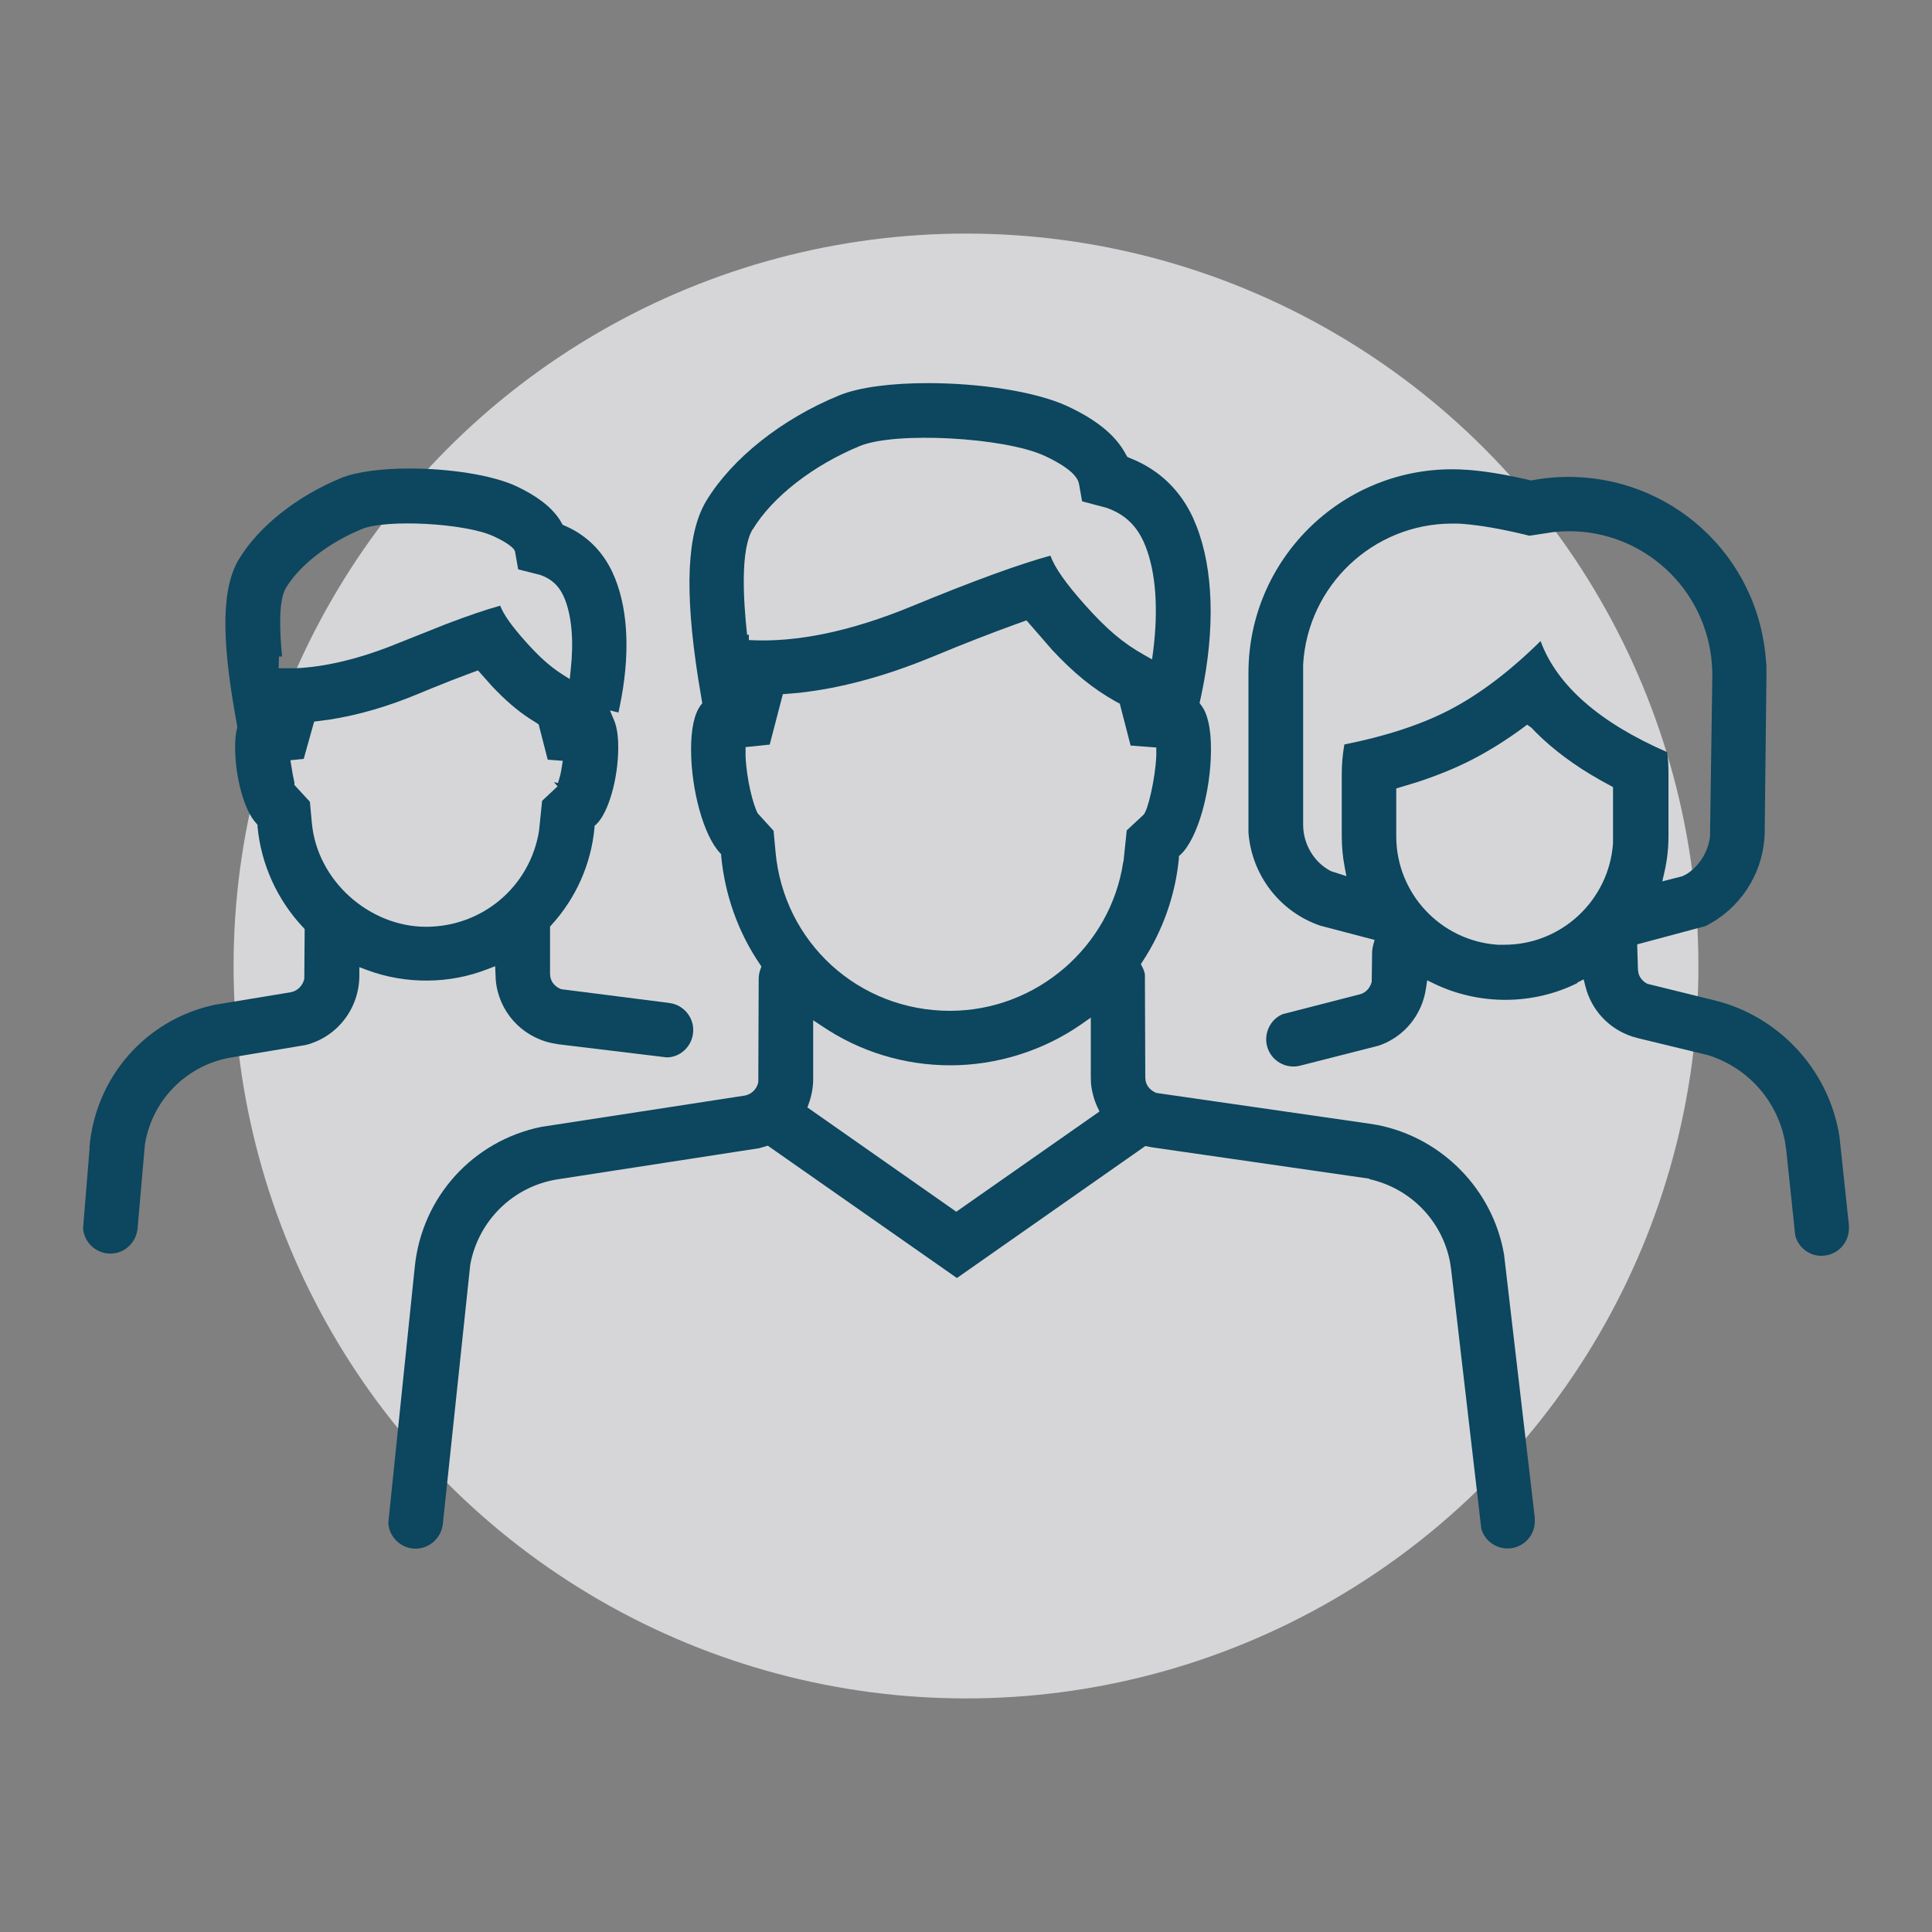
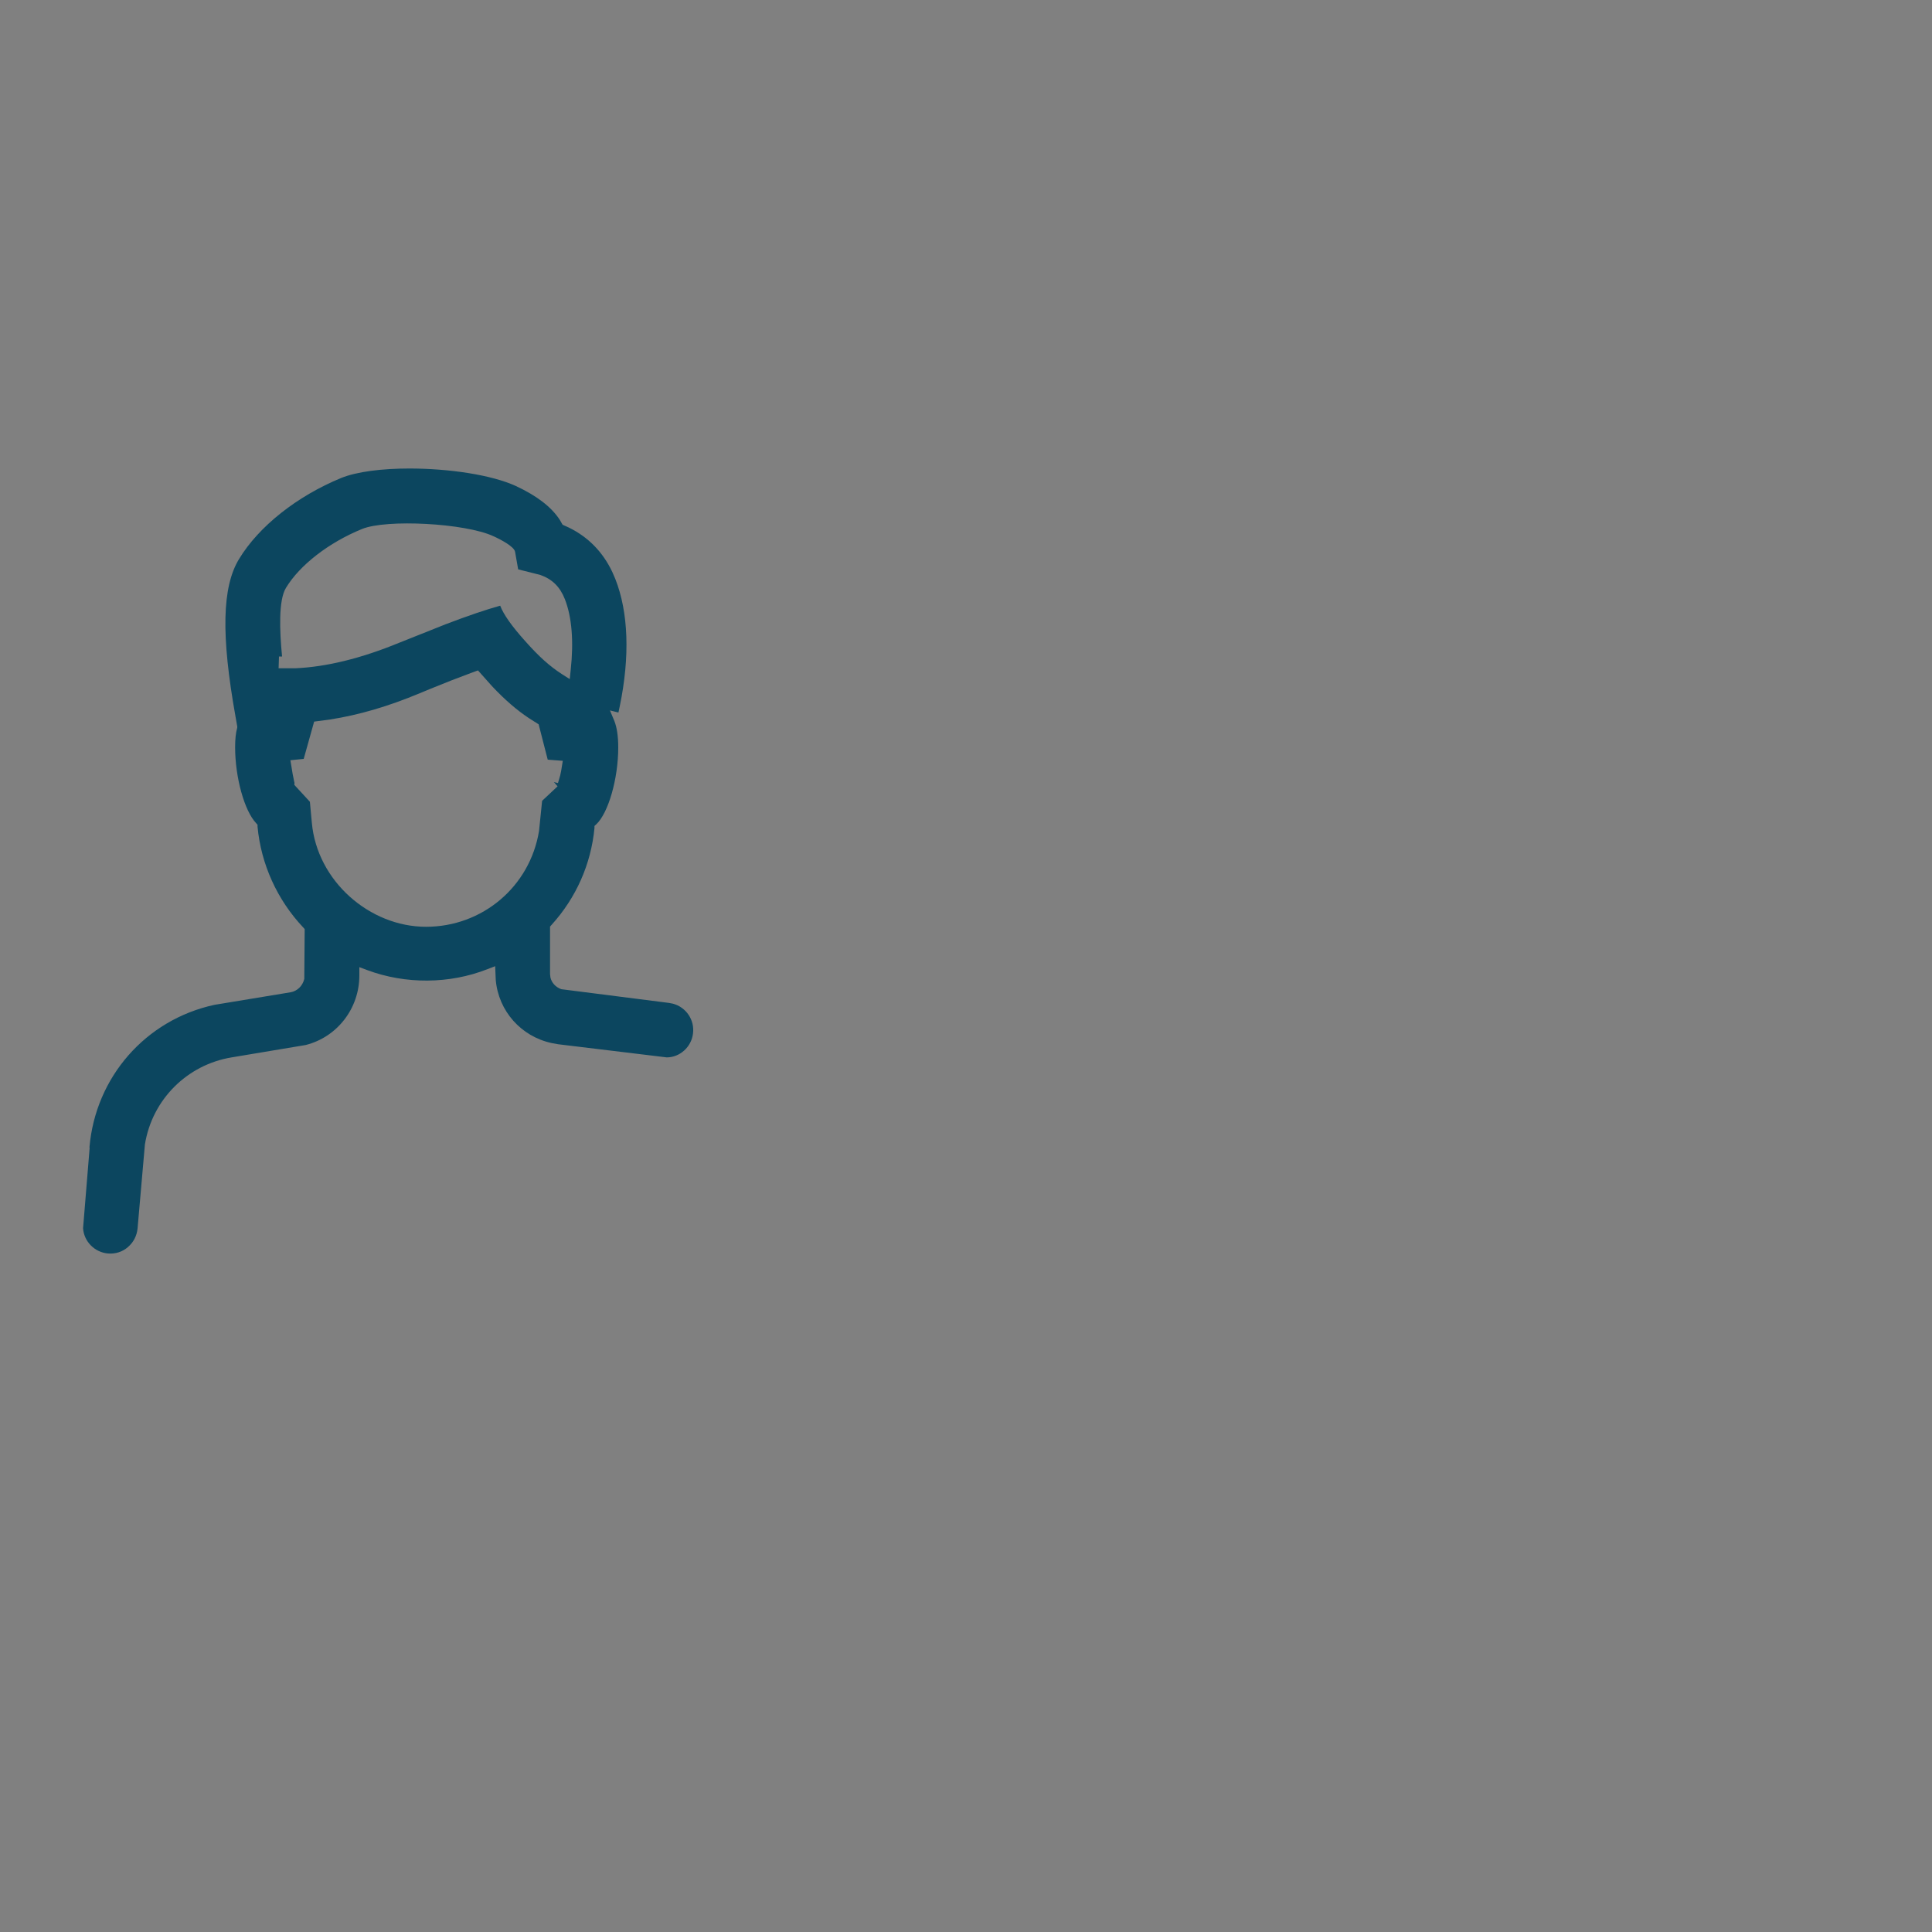
<svg xmlns="http://www.w3.org/2000/svg" viewBox="0 0 100 100">
  <rect x="0" y="0" width="100" height="100" fill="#808080" stroke="none" />
  <defs>
    <style>
      .cls-1 {
        fill: #f3f2f5;
        isolation: isolate;
        opacity: .75;
      }

      .cls-1, .cls-2 {
        stroke-width: 0px;
      }

      .cls-2 {
        fill: #0c465f;
      }
    </style>
  </defs>
  <g id="Layer_9" data-name="Layer 9">
-     <circle id="Ellipse_197" data-name="Ellipse 197" class="cls-1" cx="50" cy="50" r="37.91" />
-   </g>
+     </g>
  <g id="Layer_2" data-name="Layer 2">
    <g>
      <path class="cls-2" d="m4.64,59.41l-.34,4.16c.04.68.59,1.25,1.29,1.31.38.03.74-.08,1.03-.33s.46-.58.5-.96l.38-4.35c.37-2.32,2.18-4.13,4.49-4.51l3.83-.64c1.63-.41,2.78-1.89,2.78-3.6v-.43l.4.15c1.99.74,4.26.73,6.24-.05l.39-.15.03.71c.14,1.61,1.31,2.93,2.9,3.27l.33.06,5.62.68c.68,0,1.28-.54,1.36-1.24.09-.7-.36-1.36-1.04-1.54l-.21-.04-5.57-.71c-.3-.11-.5-.34-.56-.61l-.02-.18v-2.45s.08-.09.08-.09c1.27-1.4,2.04-3.14,2.22-5.01v-.11s.09-.08.09-.08c.63-.59,1.14-2.37,1.14-3.98,0-.58-.07-1.04-.2-1.37l-.23-.55.44.11.07-.33c.53-2.57.45-4.85-.23-6.58l-.16-.37c-.49-1.03-1.24-1.8-2.24-2.29l-.33-.15-.15-.26c-.44-.67-1.19-1.24-2.26-1.74-1.28-.59-3.5-.91-5.52-.91-1.41,0-2.72.16-3.53.49-2.29.94-4.27,2.51-5.29,4.2-.88,1.45-.93,3.96-.18,8.15l.09.51v.06c-.08.28-.11.62-.11,1.02,0,1.56.48,3.29,1.09,3.93l.07.08v.1c.18,1.94,1.02,3.79,2.36,5.21l.08.09-.02,2.58c-.09.37-.37.63-.71.69l-3.94.65c-3.56.77-6.16,3.74-6.47,7.38Zm9.79-25.43h.17c-.13-1.33-.19-2.91.2-3.55.71-1.18,2.22-2.35,3.94-3.05,1.27-.52,5.34-.3,6.79.37.4.18,1.08.54,1.13.81l.16.91,1.15.29c.62.22,1.02.62,1.27,1.26.36.92.46,2.18.3,3.65l-.05.48-.41-.26c-.63-.41-1.18-.9-1.89-1.7-.71-.79-1.13-1.39-1.3-1.84-.72.2-1.67.52-2.82.96l-2.41.96c-1.97.81-3.77,1.25-5.38,1.32h0s-.17,0-.17,0c-.23,0-.46,0-.69,0l.02-.6Zm.81,6.62v-.1s-.03-.09-.04-.18c-.03-.14-.07-.33-.1-.55l-.07-.42.69-.07.54-1.93.83-.11c1.47-.23,2.99-.67,4.64-1.36l.58-.24c.76-.31,1.45-.58,2.05-.8l.38-.14.73.82c.66.7,1.27,1.23,1.92,1.66l.49.31.47,1.83.78.06-.09.55c-.03.15-.06.28-.1.4l-.06.2-.21-.05.19.22-.8.75-.16,1.56c-.47,2.88-2.93,4.96-5.85,4.96s-5.64-2.37-5.91-5.39l-.1-1.08-.81-.88Z" />
-       <path class="cls-2" d="m70.87,61.03c2.13.47,3.77,2.15,4.18,4.28l.06.39,1.56,13.41c.17.66.83,1.11,1.52,1.03.7-.08,1.24-.67,1.25-1.37v-.21s-1.59-13.62-1.59-13.62c-.57-3.35-3.2-6.05-6.55-6.71l-.43-.07-11.02-1.59c-.29-.12-.49-.34-.55-.61l-.02-.17-.02-5.35c-.02-.12-.06-.25-.13-.38l-.08-.16.1-.15c1.04-1.59,1.69-3.43,1.87-5.33v-.11s.09-.08.09-.08c.87-.81,1.57-3.25,1.57-5.44,0-1.08-.17-1.85-.51-2.29l-.08-.11.1-.46c.71-3.37.62-6.46-.26-8.7l-.18-.43c-.62-1.34-1.6-2.33-2.91-2.94l-.49-.21-.22-.38c-.54-.86-1.49-1.6-2.89-2.25-1.67-.77-4.58-1.19-7.21-1.19-1.83,0-3.53.2-4.58.63-2.99,1.22-5.56,3.27-6.89,5.46-1,1.66-1.14,4.57-.43,9.16l.22,1.32-.08.1c-.33.44-.5,1.21-.5,2.28,0,2.12.66,4.48,1.49,5.36l.07.08v.1c.19,1.99.87,3.92,1.99,5.57l.09.13-.05.15c-.06.16-.09.33-.09.5l-.02,5.35c-.09.38-.37.63-.72.69l-10.53,1.62c-3.53.73-6.16,3.63-6.53,7.23l-1.37,13.25c.02.68.57,1.27,1.26,1.34.37.04.74-.07,1.04-.31.29-.24.48-.58.52-.95l1.42-13.43c.42-2.29,2.23-4.06,4.53-4.42l10.43-1.61.44-.13,9.79,6.85,9.75-6.83.38.07,11.23,1.62Zm-31.9-33.64c1.01-1.67,3.13-3.32,5.55-4.31,1.83-.75,7.45-.45,9.54.51.76.35,1.69.89,1.79,1.46l.16.9,1.25.33c.99.34,1.63.97,2.03,1.99.54,1.37.67,3.25.4,5.42l-.06.44-.39-.22c-1.11-.62-1.95-1.33-3.1-2.62-.98-1.1-1.56-1.93-1.77-2.53-1.58.43-3.98,1.3-7.15,2.61s-6.01,1.9-8.46,1.76v-.28s-.09.01-.09.01c-.21-1.92-.34-4.43.29-5.47Zm10.53,35.33l-7.71-5.4.08-.22c.14-.4.22-.82.22-1.25v-3.04s.47.31.47.31c1.96,1.32,4.25,2.02,6.63,2.02s4.8-.74,6.8-2.14l.47-.33v3.07s.01.34.01.34c.04.41.15.83.33,1.22l.11.23-7.4,5.18Zm8.64-18.12c-.65,4.41-4.51,7.72-8.97,7.72-4.73,0-8.61-3.54-9.03-8.24l-.1-1.08-.82-.9c-.23-.42-.58-1.74-.63-2.97v-.46s1.25-.13,1.25-.13l.68-2.61.84-.07c2.17-.24,4.44-.85,6.94-1.88,1.61-.67,3.03-1.22,4.22-1.65l.61-.22,1.33,1.53c1.12,1.2,2.1,2,3.29,2.67l.21.11.56,2.17,1.33.1v.41c-.05,1.21-.44,2.86-.66,3.07l-.87.81-.17,1.63Z" />
-       <path class="cls-2" d="m81.64,50.86l.33-.17.09.36c.31,1.23,1.21,2.2,2.42,2.6l.32.09,3.63.88c2.07.66,3.59,2.39,3.97,4.52l.06.43.46,4.37c.16.66.81,1.14,1.51,1.05.7-.07,1.24-.65,1.27-1.36v-.21s-.49-4.59-.49-4.59c-.51-3.28-2.9-6.01-6.09-6.95l-.45-.12-3.41-.84c-.24-.13-.39-.32-.45-.54l-.03-.19-.04-1.31,3.55-.95.32-.18c1.66-.97,2.71-2.77,2.73-4.7l.09-8v-.6c-.03-.39-.07-.79-.13-1.17l-.09-.48c-1.13-5.36-6.26-8.86-11.68-7.98l-.28.05-.38-.09c-1.08-.24-2.06-.4-2.91-.46-.27-.02-.53-.03-.8-.03-5.81,0-10.54,4.73-10.54,10.54v8.27c.17,2.2,1.62,4.09,3.71,4.81l2.82.74-.08.29c-.03.12-.05.25-.05.38l-.02,1.5c-.09.34-.33.58-.63.65l-3.97,1.02c-.63.25-.99.97-.82,1.65.19.75.96,1.21,1.71,1.02l4.08-1.04c1.31-.45,2.24-1.59,2.44-2.97l.06-.41.37.18c2.33,1.12,5.11,1.11,7.41-.04Zm-12.06-12.31c-.08.48-.13.97-.13,1.47v3.28c0,.53.05,1.06.15,1.58l.09.47-.8-.26c-.87-.44-1.44-1.4-1.44-2.4v-8.3c.24-4.09,3.63-7.29,7.72-7.29.2,0,.39,0,.59.02.86.07,1.91.25,3.12.54l.28.07,1.25-.19c3.93-.43,7.48,2.3,8.12,6.18.07.42.1.86.1,1.29l-.12,8.31c-.11.79-.54,1.48-1.19,1.91l-.23.12-1.05.27.11-.48c.14-.61.21-1.23.21-1.86v-3.28c0-.36-.02-.72-.07-1.07-3.51-1.53-5.71-3.46-6.55-5.75-1.61,1.59-3.22,2.8-4.78,3.6-1.45.74-3.25,1.33-5.36,1.75Zm7.94,10.35c-2.95-.2-5.25-2.66-5.25-5.61v-2.48s1.06-.32,1.06-.32c1.04-.34,2.01-.73,2.88-1.18.87-.45,1.75-1,2.62-1.64l.21-.16.22.15.24.25c.9.9,2.03,1.74,3.35,2.48l.64.35v2.91c-.21,2.95-2.67,5.25-5.62,5.25h-.37Z" />
    </g>
  </g>
</svg>